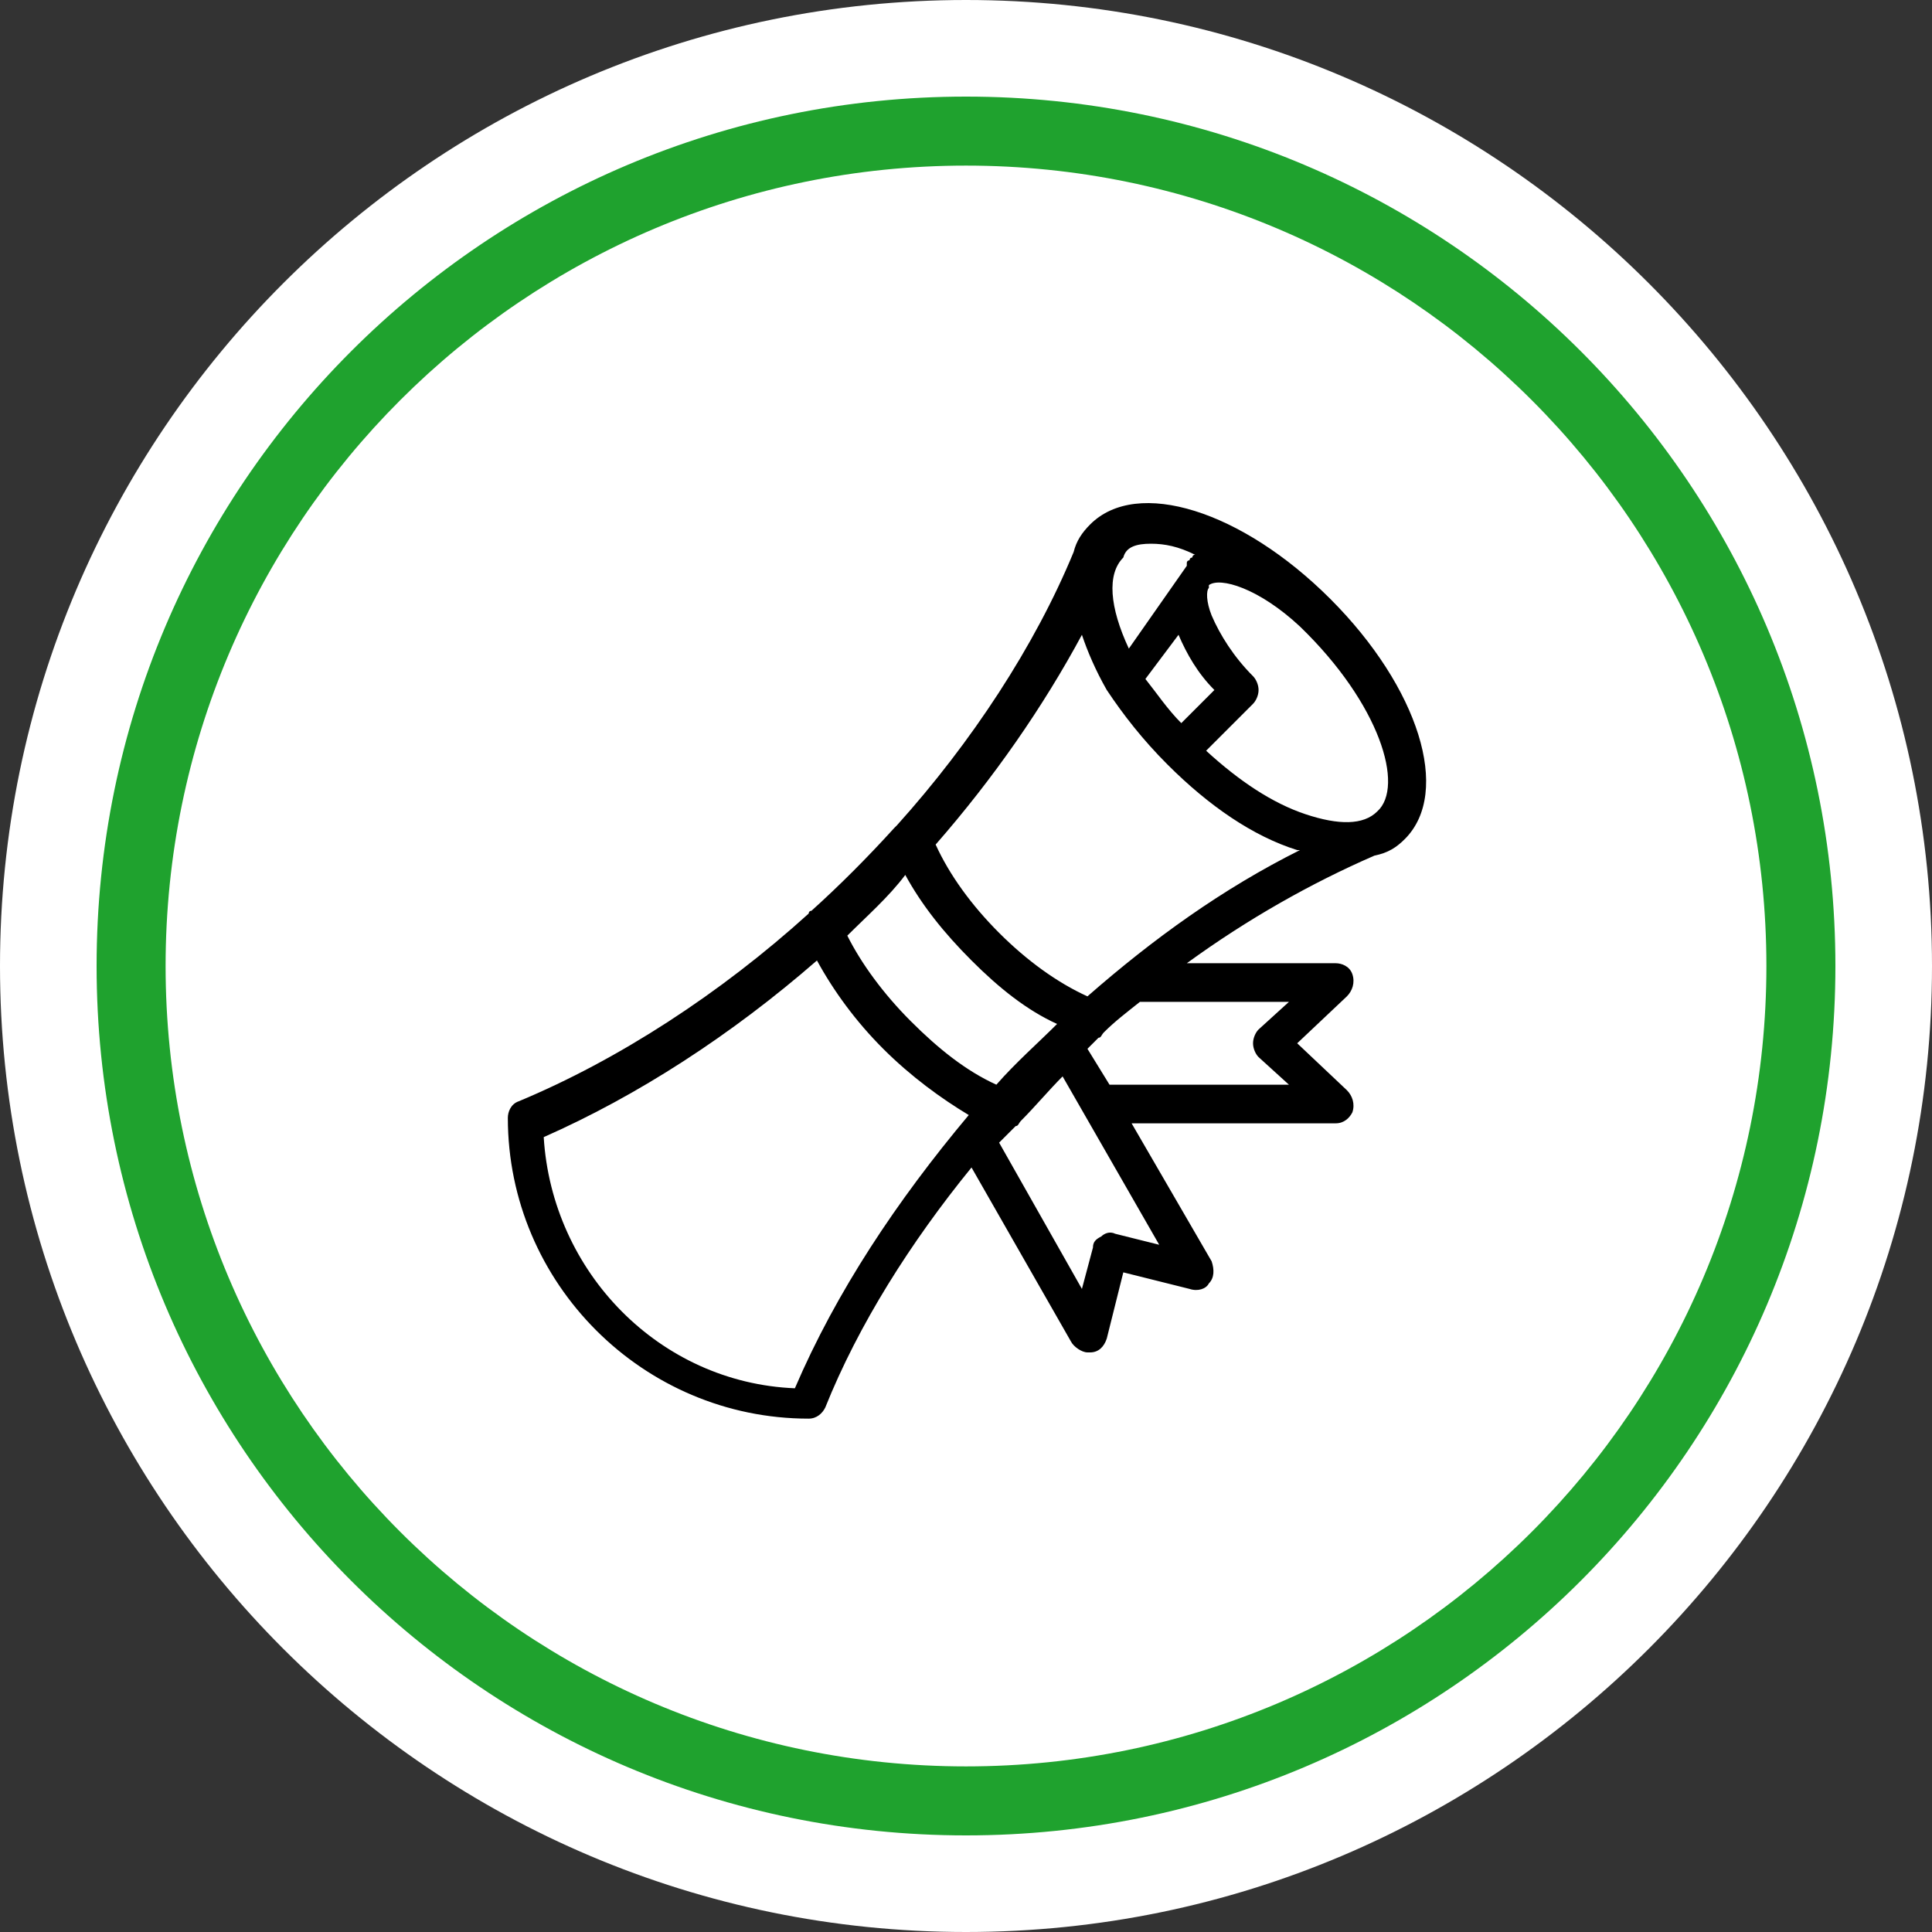
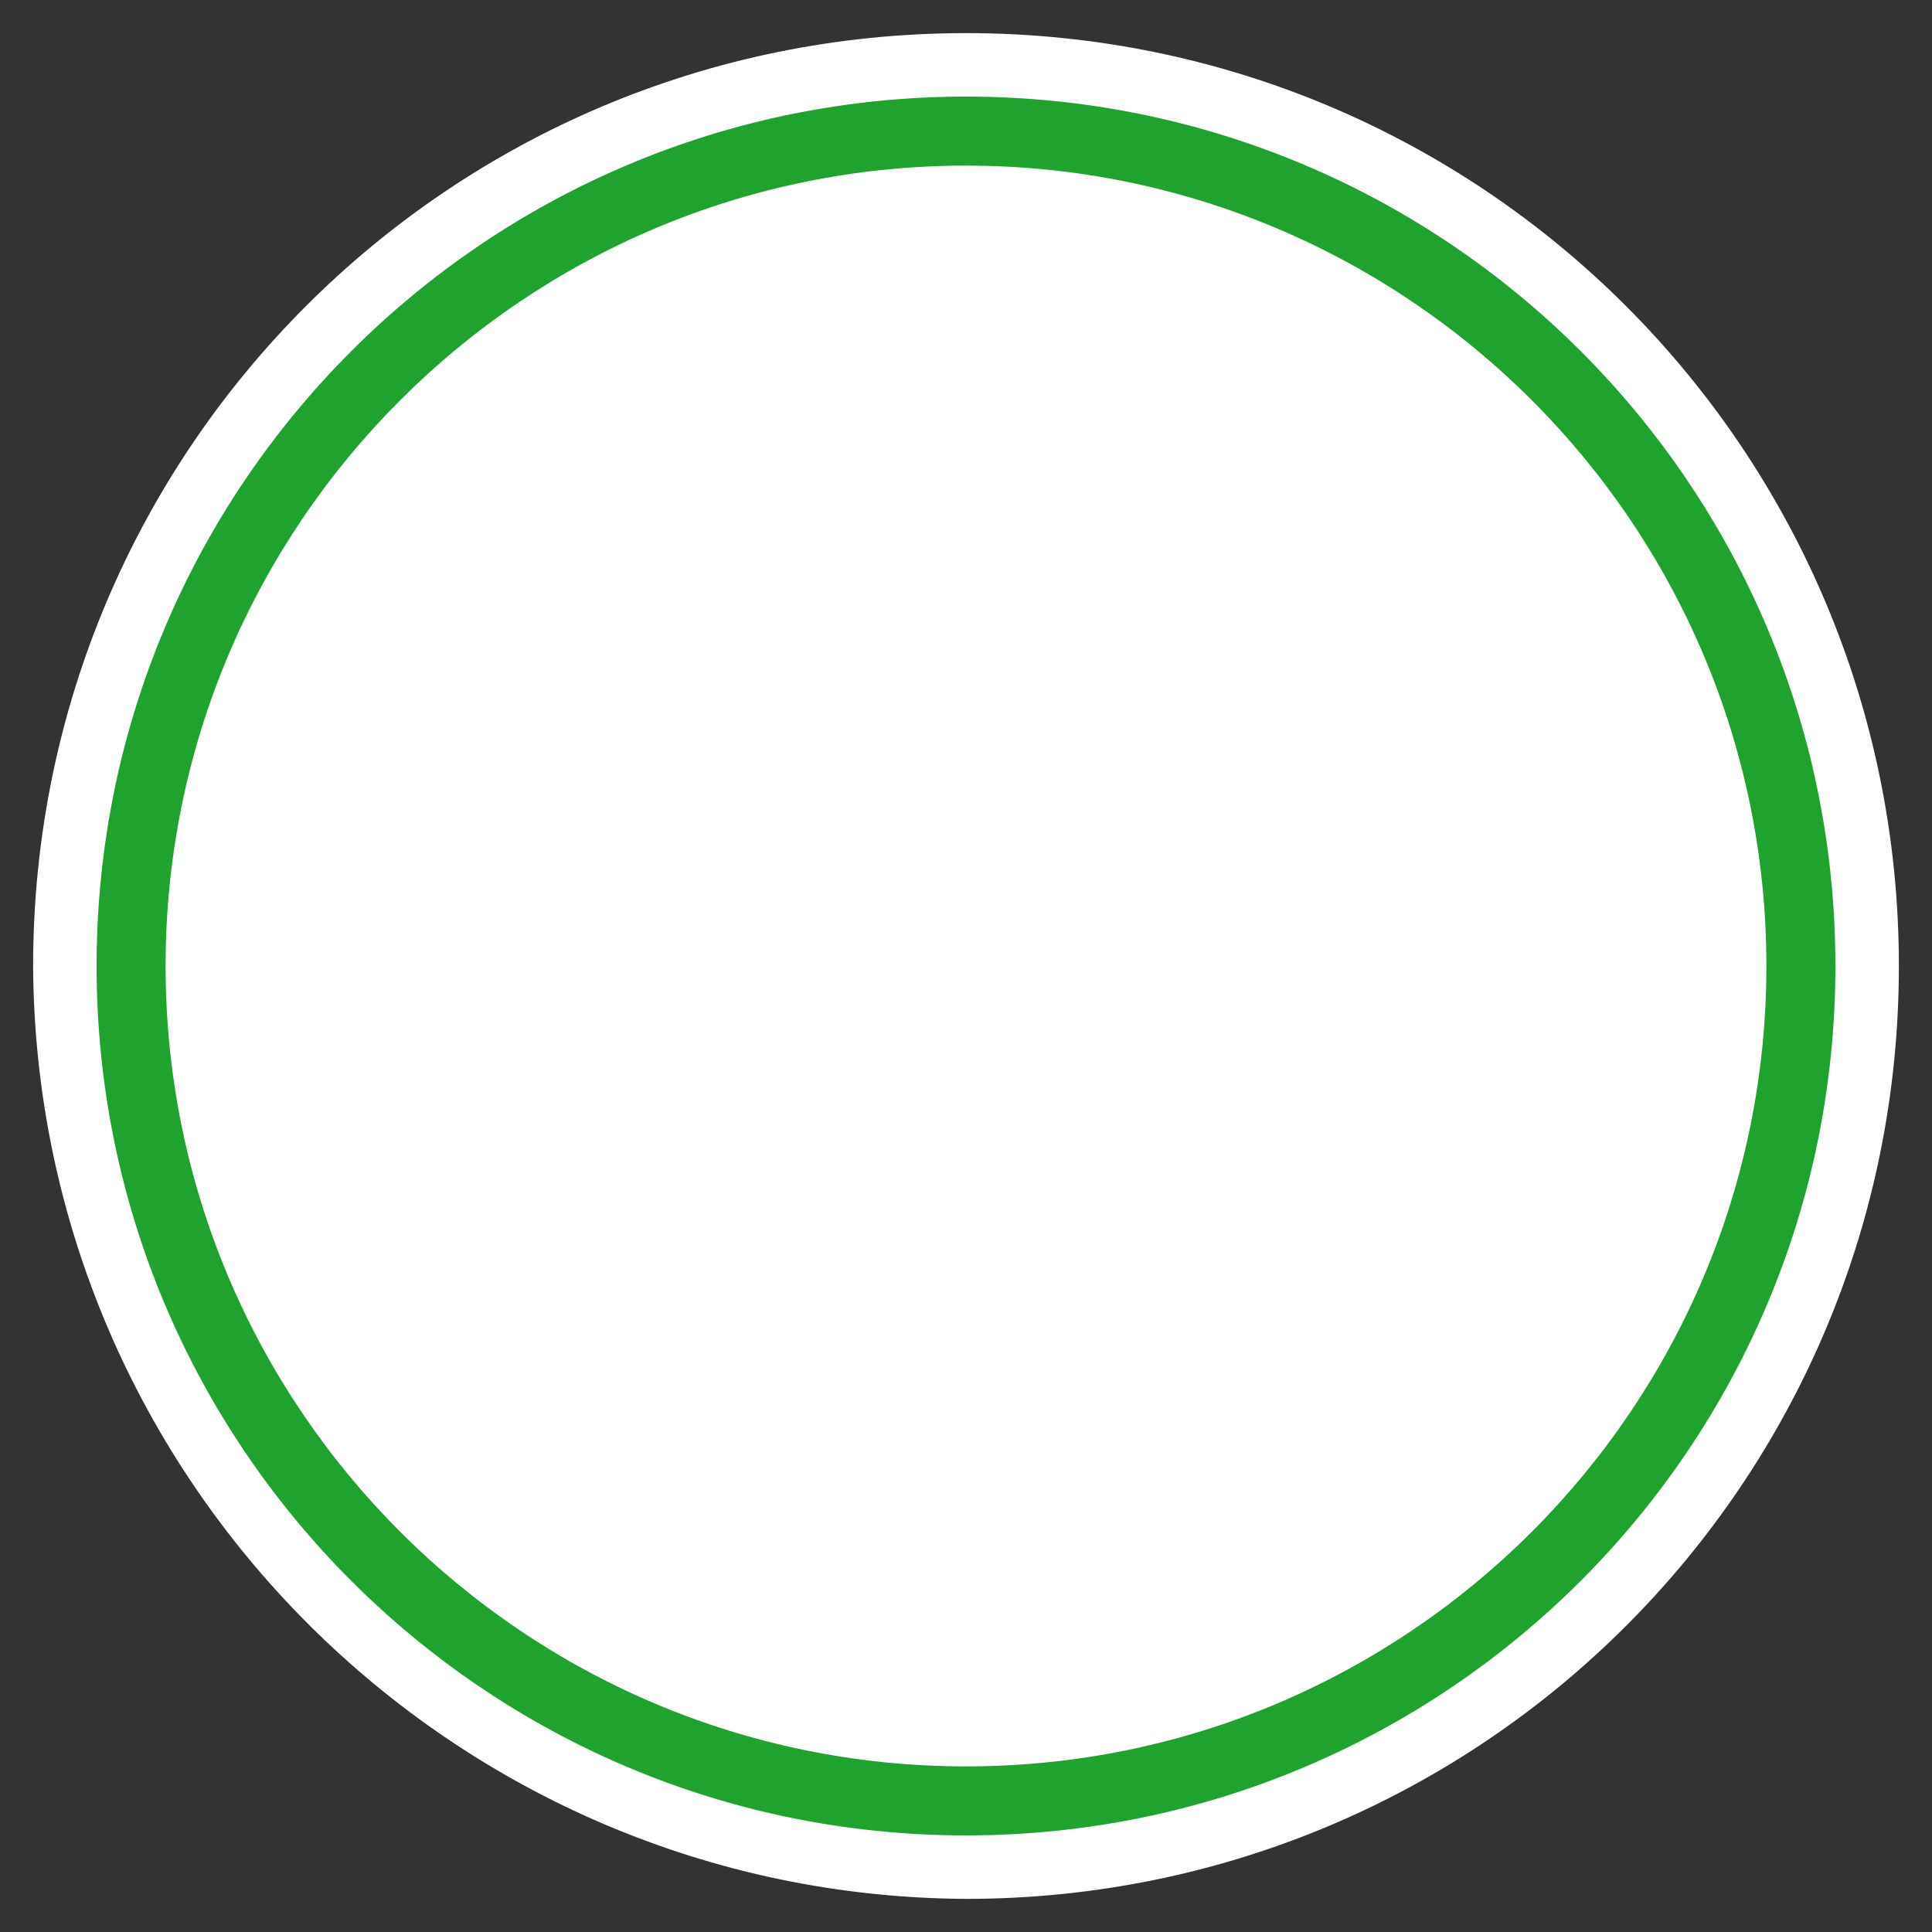
<svg xmlns="http://www.w3.org/2000/svg" version="1.1" id="b31cb2d7-e658-4d34-8a46-28b8b2488d2c" x="0px" y="0px" viewBox="0 0 70 70" style="enable-background:new 0 0 70 70;" xml:space="preserve">
  <rect x="0" y="0" width="70" height="70" fill="#333333" stroke="none" />
  <style type="text/css">
	.st0{fill:#FFFFFF;}
	.st1{fill:#1FA22E;}
</style>
  <path class="st0" d="M35,68.8c18.7,0,33.8-15.1,33.8-33.8S53.7,1.2,35,1.2S1.2,16.3,1.2,35l0,0C1.3,53.6,16.4,68.7,35,68.8" />
-   <path class="st0" d="M35,70C15.7,70,0,54.3,0,35S15.7,0,35,0s35,15.7,35,35S54.3,70,35,70z M35,2.5C17,2.5,2.5,17,2.5,35  S17,67.5,35,67.5S67.5,53,67.5,35l0,0C67.5,17,53,2.5,35,2.5z" />
  <path class="st1" d="M35,66.5C17.6,66.5,3.5,52.4,3.5,35S17.6,3.5,35,3.5S66.5,17.6,66.5,35S52.4,66.5,35,66.5z M35,6  C19,6,6,19,6,35s13,29,29,29s29-13,29-29S51,6,35,6z" />
-   <path d="M50.9,30.4c1.7-1.7,0.5-5.5-2.7-8.7c-3.2-3.2-7-4.4-8.7-2.7c-0.3,0.3-0.5,0.6-0.6,1c0,0,0,0,0,0c-1.4,3.4-3.7,6.9-6.4,9.9  c0,0-0.1,0.1-0.1,0.1c-1,1.1-2,2.1-3,3c-0.1,0-0.1,0.1-0.1,0.1c-3.2,2.9-6.9,5.3-10.5,6.8c-0.3,0.1-0.4,0.4-0.4,0.6  c0,6,4.9,10.9,10.9,10.9c0.3,0,0.5-0.2,0.6-0.4c1.2-3,3.1-6,5.3-8.7l3.6,6.3c0.1,0.2,0.4,0.4,0.6,0.4c0,0,0.1,0,0.1,0  c0.3,0,0.5-0.2,0.6-0.5l0.6-2.4l2.4,0.6c0.3,0.1,0.6,0,0.7-0.2c0.2-0.2,0.2-0.5,0.1-0.8l-2.9-5h7.4c0.3,0,0.5-0.2,0.6-0.4  c0.1-0.3,0-0.6-0.2-0.8l-1.8-1.7l1.8-1.7c0.2-0.2,0.3-0.5,0.2-0.8c-0.1-0.3-0.4-0.4-0.6-0.4h-5.4c2.2-1.6,4.5-2.9,6.8-3.9  C50.3,30.9,50.6,30.7,50.9,30.4z M39.4,36.1c-1.1-0.5-2.2-1.3-3.2-2.3c-1-1-1.8-2.1-2.3-3.2c2.1-2.4,3.9-5,5.3-7.6  c0.2,0.6,0.5,1.3,0.9,2c0,0,0,0,0,0c0.6,0.9,1.3,1.8,2.2,2.7c1.5,1.5,3.1,2.6,4.7,3.1c0,0,0,0,0.1,0C44.3,32.2,41.8,34,39.4,36.1z   M42.7,23c0.3,0.7,0.7,1.4,1.3,2l-1.2,1.2c-0.5-0.5-0.9-1.1-1.3-1.6L42.7,23z M49.9,29.4c-0.5,0.5-1.4,0.5-2.6,0.1  c-1.2-0.4-2.4-1.2-3.6-2.3l1.7-1.7c0.1-0.1,0.2-0.3,0.2-0.5s-0.1-0.4-0.2-0.5c-0.7-0.7-1.2-1.5-1.5-2.2c-0.2-0.5-0.2-0.9-0.1-1  l0-0.1c0.4-0.3,1.8,0.1,3.3,1.5c0,0,0,0,0,0C50,25.5,50.9,28.5,49.9,29.4z M41.7,19.7c0.5,0,1,0.1,1.6,0.4c-0.1,0-0.1,0.1-0.1,0.1  c0,0-0.1,0-0.1,0.1c0,0-0.1,0-0.1,0.1c0,0,0,0,0,0.1c0,0,0,0,0,0l-2.1,3c-0.7-1.5-0.8-2.7-0.2-3.3C40.8,19.8,41.2,19.7,41.7,19.7z   M32.8,31.7c0.6,1.1,1.4,2.1,2.4,3.1c1,1,2,1.8,3.1,2.3c-0.7,0.7-1.5,1.4-2.2,2.2C35,38.8,34,38,33,37c-1-1-1.8-2.1-2.3-3.1  C31.4,33.2,32.2,32.5,32.8,31.7z M28.8,50.3c-4.9-0.2-8.8-4.2-9.1-9.1c3.4-1.5,6.8-3.7,9.9-6.4C30.2,35.9,31,37,32,38  c1,1,2.1,1.8,3.1,2.4C32.5,43.5,30.3,46.8,28.8,50.3z M40.4,44.7c-0.2-0.1-0.4,0-0.5,0.1c-0.2,0.1-0.3,0.2-0.3,0.4l-0.4,1.5l-3-5.3  c0.2-0.2,0.4-0.4,0.6-0.6c0.1,0,0.1-0.1,0.2-0.2c0.5-0.5,1-1.1,1.5-1.6l3.5,6.1L40.4,44.7z M46.7,36.3l-1.1,1  c-0.1,0.1-0.2,0.3-0.2,0.5s0.1,0.4,0.2,0.5l1.1,1h-6.5L39.4,38c0.1-0.1,0.3-0.3,0.4-0.4c0.1,0,0.1-0.1,0.2-0.2  c0.4-0.4,0.8-0.7,1.3-1.1H46.7z" />
</svg>